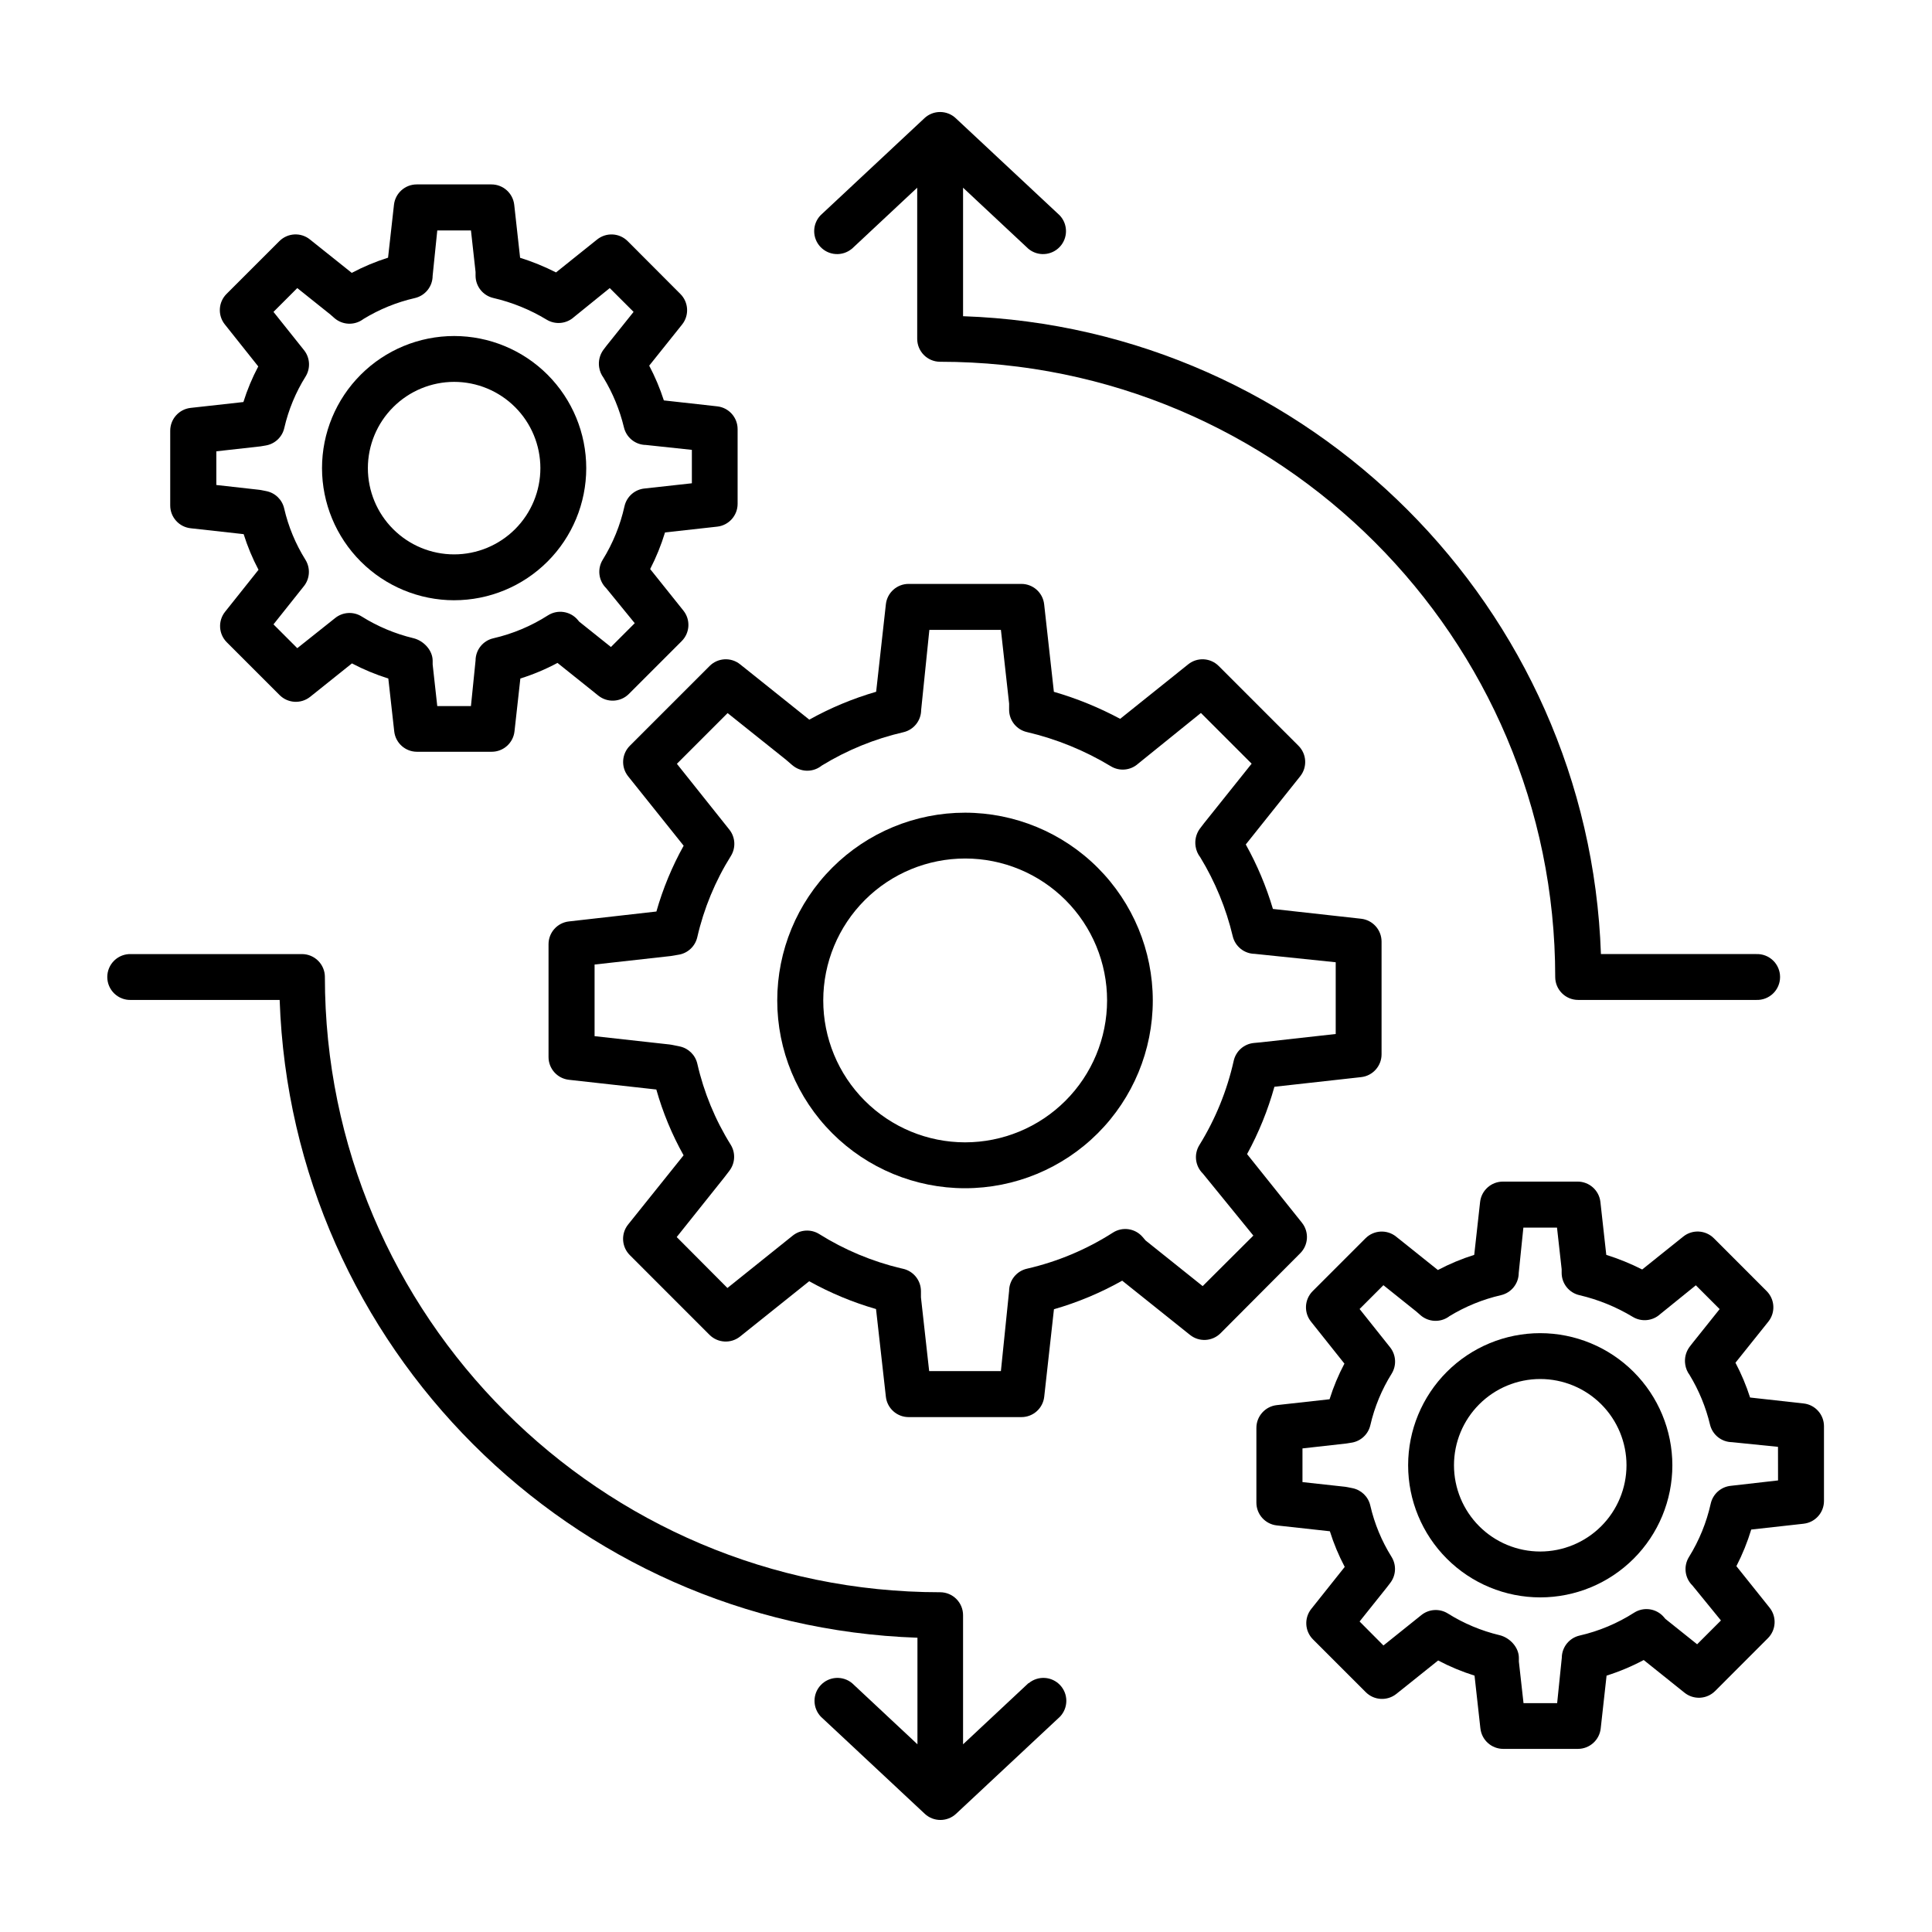
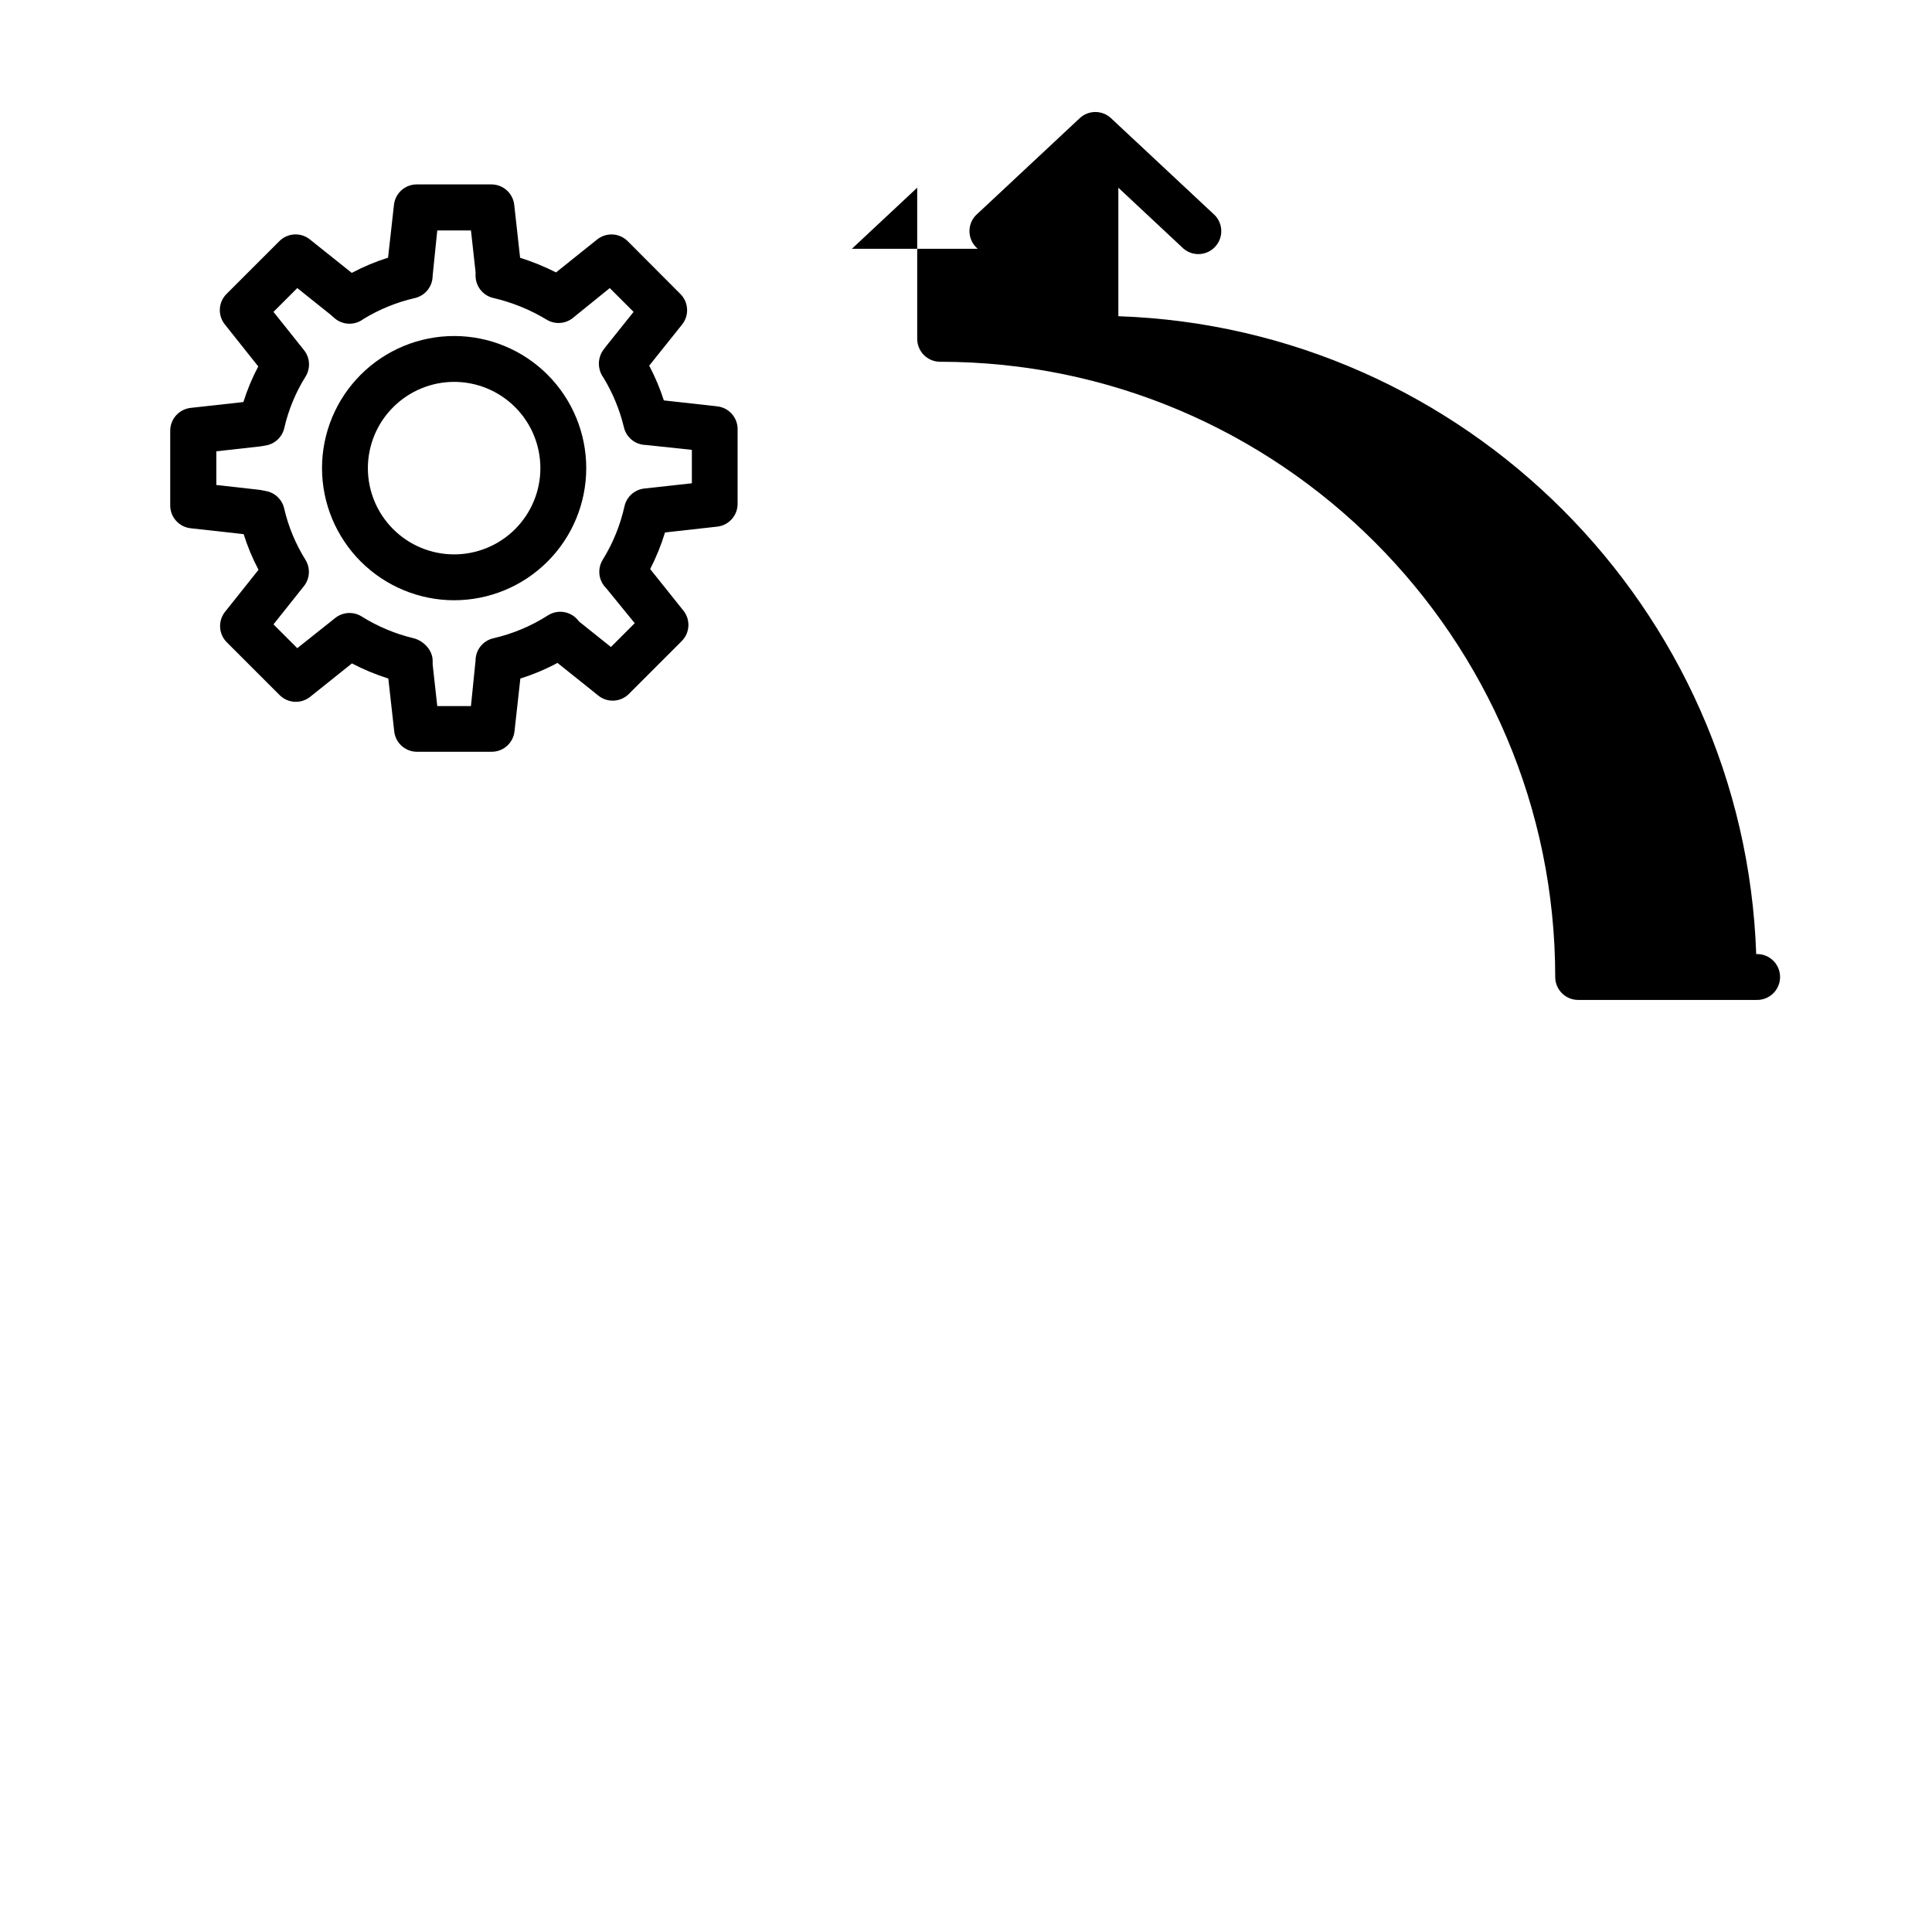
<svg xmlns="http://www.w3.org/2000/svg" fill="#000000" width="800px" height="800px" version="1.1" viewBox="144 144 512 512">
  <g>
-     <path d="m399.74 359.37c-13.195 0-25.855 5.246-35.188 14.578-9.332 9.332-14.574 21.988-14.574 35.184 0 13.199 5.242 25.855 14.574 35.188 9.332 9.332 21.992 14.574 35.188 14.574 13.199 0 25.855-5.242 35.188-14.574 9.332-9.332 14.574-21.988 14.574-35.188-0.012-13.191-5.262-25.84-14.59-35.172-9.328-9.328-21.977-14.574-35.172-14.59zm0 87.359v0.004c-9.973-0.012-19.531-3.984-26.578-11.043-7.047-7.055-11-16.625-10.992-26.598s3.977-19.531 11.035-26.582c7.055-7.047 16.621-11 26.594-10.996 9.973 0.004 19.535 3.973 26.586 11.027 7.047 7.055 11.008 16.617 11.004 26.59-0.012 9.977-3.981 19.543-11.043 26.594-7.059 7.051-16.629 11.008-26.605 11.008z" />
-     <path d="m489.04 468.05-14.555-18.203h0.004c3.086-5.652 5.516-11.637 7.242-17.84l22.996-2.559c3.074-0.344 5.402-2.945 5.402-6.043v-29.883c-0.008-3.094-2.328-5.691-5.402-6.043l-23.391-2.598c-1.762-5.941-4.176-11.676-7.191-17.09l14.414-18.059c1.938-2.418 1.742-5.91-0.453-8.098l-21.125-21.125c-2.188-2.203-5.68-2.398-8.098-0.453l-18.027 14.445c-5.59-2.996-11.477-5.398-17.566-7.164l-2.578-23.191c-0.34-3.078-2.945-5.406-6.039-5.402h-29.875c-3.098-0.004-5.695 2.324-6.031 5.402l-2.578 23.184v-0.004c-6.164 1.789-12.109 4.266-17.715 7.391l-18.332-14.66c-2.418-1.945-5.91-1.75-8.098 0.453l-21.125 21.125c-2.191 2.191-2.387 5.68-0.453 8.098l14.711 18.391c-3.074 5.516-5.496 11.367-7.223 17.438l-23.184 2.629c-3.078 0.34-5.406 2.945-5.402 6.039v29.887c-0.004 3.098 2.324 5.699 5.402 6.039l23.164 2.578c1.719 6.078 4.141 11.93 7.223 17.438l-14.703 18.344c-1.934 2.418-1.738 5.906 0.453 8.098l21.125 21.137h0.004c2.191 2.184 5.676 2.375 8.098 0.441l18.312-14.652c5.606 3.121 11.547 5.594 17.711 7.371l2.609 23.234c0.336 3.074 2.934 5.402 6.031 5.402h29.895c3.094 0.004 5.699-2.324 6.039-5.402l2.578-23.184c6.301-1.812 12.371-4.356 18.086-7.566l17.977 14.375h0.004c2.414 1.934 5.898 1.738 8.086-0.453l21.098-21.176c2.199-2.18 2.406-5.664 0.48-8.09zm-26.32 16.785-15.145-12.113-0.707-0.836v0.004c-1.953-2.356-5.356-2.887-7.934-1.23-6.988 4.473-14.699 7.707-22.789 9.562-2.754 0.629-4.715 3.078-4.723 5.906l-2.172 21.223h-19.012l-2.176-19.543v-1.664 0.004c-0.012-2.828-1.973-5.277-4.734-5.906l-0.648-0.148v0.004c-7.633-1.832-14.918-4.887-21.57-9.055-2.215-1.387-5.074-1.203-7.094 0.465l-17.238 13.824-13.441-13.5 12.566-15.742 1.398-1.82-0.004-0.004c1.535-2 1.676-4.738 0.355-6.887-4.129-6.617-7.121-13.879-8.855-21.48-0.535-2.336-2.394-4.137-4.742-4.598l-2.098-0.422-0.512-0.078-19.875-2.203v-18.984l20.211-2.254 2.086-0.355v0.004c2.426-0.406 4.367-2.238 4.918-4.637 1.75-7.633 4.769-14.922 8.926-21.559 1.316-2.152 1.168-4.891-0.375-6.887l-13.953-17.504 13.441-13.441 15.469 12.359 1.691 1.457 0.004-0.004c2.102 1.797 5.156 1.949 7.426 0.363l0.422-0.305h0.004c6.66-4.07 13.938-7.043 21.547-8.797 2.758-0.629 4.715-3.078 4.727-5.902l2.176-21.227h18.961l2.176 19.551-0.004 1.625c0.004 2.828 1.957 5.277 4.715 5.906 7.84 1.836 15.348 4.894 22.238 9.062 2.301 1.402 5.254 1.121 7.25-0.691l16.629-13.43 13.441 13.441-12.488 15.617-0.09 0.109-1.23 1.613 0.004-0.004c-0.934 1.348-1.305 3-1.043 4.617 0.16 1.039 0.586 2.023 1.23 2.852 3.949 6.484 6.856 13.547 8.609 20.93 0.645 2.703 3.039 4.625 5.816 4.664l21.473 2.227v19.012l-19.797 2.203-1.891 0.176c-2.617 0.254-4.773 2.16-5.344 4.723-1.766 7.902-4.84 15.453-9.102 22.34-1.496 2.422-1.113 5.555 0.926 7.547l13.383 16.434z" />
    <path d="m264.34 303.07c9.285 0.004 18.191-3.684 24.758-10.25 6.57-6.562 10.258-15.469 10.262-24.754 0-9.285-3.688-18.191-10.25-24.762-6.566-6.566-15.473-10.254-24.758-10.258-9.285 0-18.191 3.688-24.758 10.254-6.566 6.566-10.258 15.473-10.258 24.758 0.012 9.281 3.703 18.18 10.262 24.742 6.562 6.562 15.461 10.258 24.742 10.27zm0-57.871c6.062 0 11.875 2.406 16.164 6.691 4.289 4.285 6.699 10.098 6.703 16.164 0 6.062-2.406 11.875-6.691 16.164-4.289 4.289-10.102 6.699-16.164 6.699s-11.879-2.406-16.164-6.695c-4.289-4.285-6.699-10.102-6.699-16.164 0.008-6.059 2.418-11.867 6.703-16.148 4.281-4.285 10.09-6.699 16.148-6.711z" />
    <path d="m194.58 284 13.992 1.555c1.023 3.262 2.34 6.426 3.938 9.445l-8.855 11.121c-1.934 2.418-1.738 5.902 0.449 8.09l14.004 14.004v-0.004c2.188 2.188 5.668 2.383 8.09 0.453l11.07-8.855c3.086 1.621 6.312 2.961 9.641 4.004l1.566 14.012c0.34 3.074 2.938 5.402 6.031 5.402h19.797c3.098 0 5.699-2.324 6.043-5.402l1.555-14.012c3.402-1.066 6.695-2.449 9.84-4.133l10.824 8.668c2.414 1.938 5.898 1.746 8.09-0.441l14.004-14.004h-0.004c2.191-2.184 2.387-5.668 0.453-8.086l-8.809-11.012h0.004c1.598-3.109 2.914-6.356 3.934-9.703l13.836-1.535c3.074-0.344 5.402-2.945 5.402-6.039v-19.801c0.004-3.098-2.324-5.699-5.402-6.039l-14.148-1.574v-0.004c-1.023-3.176-2.324-6.258-3.879-9.207l8.719-10.902c1.93-2.422 1.734-5.902-0.453-8.09l-13.973-14.004c-2.188-2.188-5.672-2.379-8.09-0.441l-10.902 8.727c-3.055-1.555-6.238-2.852-9.516-3.875l-1.555-14.043c-0.344-3.074-2.945-5.402-6.039-5.402h-19.801c-3.094 0-5.691 2.328-6.031 5.402l-1.566 14.012h0.004c-3.324 1.051-6.543 2.398-9.625 4.027l-11.09-8.855v-0.004c-2.414-1.934-5.898-1.742-8.09 0.445l-14 13.992c-2.191 2.188-2.387 5.672-0.453 8.09l8.855 11.129c-1.602 3.016-2.918 6.176-3.938 9.434l-13.992 1.555c-3.074 0.348-5.398 2.949-5.402 6.043v19.836c0.012 3.113 2.375 5.715 5.473 6.023zm6.75-20.398 11.711-1.309 1.379-0.234h-0.004c2.434-0.402 4.379-2.234 4.922-4.637 1.113-4.836 3.023-9.453 5.656-13.656 1.32-2.152 1.176-4.891-0.363-6.891l-8.156-10.223 6.309-6.309 8.766 7.008 1.121 0.984c2.106 1.793 5.152 1.941 7.422 0.363l0.188-0.137h-0.004c4.223-2.586 8.836-4.469 13.66-5.57 2.754-0.633 4.707-3.078 4.715-5.902l1.23-12.023h8.926l1.219 11.02v0.984c0.008 2.824 1.965 5.269 4.723 5.902 4.977 1.156 9.738 3.09 14.109 5.738 2.312 1.406 5.277 1.117 7.273-0.711l9.457-7.656 6.316 6.309-7.133 8.914-0.09 0.117-0.816 1.074c-0.949 1.324-1.336 2.969-1.086 4.574 0.148 1 0.543 1.945 1.145 2.758 2.477 4.082 4.305 8.523 5.422 13.164 0.641 2.707 3.035 4.629 5.812 4.664l12.191 1.301v8.855l-12.508 1.379h0.004c-2.621 0.246-4.781 2.152-5.356 4.723-1.113 5.012-3.062 9.801-5.766 14.168-1.492 2.422-1.109 5.551 0.926 7.539l7.559 9.27-6.309 6.309-8.434-6.742-0.324-0.402c-1.961-2.356-5.371-2.883-7.949-1.23-4.434 2.832-9.32 4.883-14.445 6.062-2.758 0.625-4.719 3.074-4.723 5.902l-1.223 12.062h-8.926l-1.219-11.02v-0.984c0-2.793-2.41-5.344-5.137-5.992-4.84-1.164-9.461-3.106-13.676-5.746-2.223-1.391-5.082-1.199-7.098 0.473l-9.965 7.93-6.309-6.309 8.129-10.215v0.004c1.535-2 1.676-4.742 0.352-6.891-2.625-4.191-4.535-8.797-5.648-13.617-0.531-2.332-2.387-4.133-4.731-4.594l-1.387-0.277c-0.176-0.035-0.348-0.062-0.523-0.078l-11.336-1.27z" />
-     <path d="m552.18 497.3c-9.285 0-18.191 3.688-24.754 10.254-6.566 6.566-10.258 15.473-10.258 24.758s3.691 18.191 10.258 24.754c6.562 6.566 15.469 10.258 24.754 10.258s18.191-3.691 24.758-10.258c6.566-6.562 10.254-15.469 10.254-24.754-0.012-9.285-3.703-18.184-10.266-24.746s-15.465-10.254-24.746-10.266zm0 57.871v-0.004c-6.062 0-11.875-2.406-16.164-6.691-4.285-4.289-6.695-10.102-6.695-16.164s2.41-11.879 6.695-16.164c4.289-4.285 10.102-6.695 16.164-6.695s11.879 2.41 16.164 6.695c4.285 4.285 6.695 10.102 6.695 16.164-0.008 6.059-2.418 11.867-6.703 16.152-4.285 4.285-10.094 6.695-16.156 6.703z" />
-     <path d="m621.95 515.93-14.16-1.574c-1.02-3.18-2.316-6.266-3.875-9.219l8.719-10.895c1.926-2.418 1.734-5.898-0.453-8.09l-13.992-14.004v0.004c-2.191-2.191-5.68-2.387-8.098-0.453l-10.895 8.727c-3.062-1.547-6.242-2.844-9.516-3.875l-1.555-14.012c-0.34-3.078-2.945-5.406-6.043-5.402h-19.797c-3.094 0-5.695 2.324-6.043 5.402l-1.555 14.012c-3.324 1.047-6.547 2.391-9.633 4.016l-11.078-8.855v-0.004c-2.422-1.934-5.91-1.738-8.098 0.453l-14.004 14.004c-2.188 2.188-2.379 5.672-0.441 8.09l8.855 11.121v-0.004c-1.602 3.019-2.918 6.184-3.938 9.445l-13.992 1.555c-3.074 0.348-5.402 2.949-5.402 6.043v19.797c0 3.102 2.332 5.703 5.414 6.043l14.059 1.547c1.023 3.262 2.34 6.422 3.938 9.445l-8.855 11.121v-0.004c-1.938 2.418-1.746 5.902 0.441 8.09l14.004 14.004c2.195 2.184 5.676 2.375 8.098 0.441l11.07-8.855c3.086 1.629 6.312 2.973 9.641 4.016l1.555 14.004 0.004-0.004c0.344 3.078 2.941 5.406 6.039 5.414h19.801c3.098-0.004 5.699-2.332 6.039-5.414l1.555-14.004v0.004c3.402-1.074 6.695-2.457 9.84-4.133l10.824 8.668c2.418 1.93 5.898 1.738 8.09-0.441l13.992-14.004c2.195-2.188 2.391-5.68 0.453-8.098l-8.797-11c1.598-3.113 2.918-6.359 3.934-9.703l13.875-1.543v-0.004c3.078-0.336 5.406-2.938 5.402-6.031v-19.758c0.023-3.121-2.32-5.75-5.422-6.082zm-6.75 20.398-12.496 1.426c-2.617 0.254-4.773 2.16-5.344 4.723-1.117 5.012-3.07 9.801-5.777 14.16-1.492 2.426-1.105 5.562 0.938 7.547l7.547 9.258-6.309 6.309-8.434-6.742-0.336-0.402 0.004 0.004c-1.957-2.348-5.356-2.875-7.934-1.23-4.434 2.836-9.32 4.887-14.453 6.062-2.75 0.633-4.703 3.078-4.715 5.902l-1.23 12.004h-8.914l-1.23-11.012v-0.984c0-2.805-2.402-5.363-5.137-6.023v0.004c-4.84-1.156-9.461-3.094-13.676-5.738-2.215-1.387-5.07-1.199-7.086 0.465l-9.988 8.008-6.324-6.356 7.211-9.023 0.926-1.211c1.531-2.004 1.664-4.746 0.332-6.887-2.621-4.195-4.527-8.797-5.637-13.621-0.531-2.328-2.387-4.129-4.734-4.594l-1.387-0.277c-0.172-0.039-0.344-0.066-0.52-0.086l-11.328-1.242v-8.926l11.68-1.309 1.387-0.227 0.004 0.004c2.426-0.41 4.367-2.238 4.918-4.637 1.113-4.836 3.027-9.449 5.656-13.656 1.316-2.152 1.172-4.887-0.363-6.891l-8.145-10.23 6.309-6.309 8.758 7.008 1.121 0.984-0.004-0.004c2.102 1.797 5.148 1.953 7.422 0.375l0.176-0.137c4.231-2.586 8.848-4.469 13.68-5.582 2.75-0.629 4.707-3.078 4.711-5.902l1.23-11.996h8.914l1.23 11.012v0.984c0.004 2.828 1.957 5.277 4.715 5.902 4.973 1.164 9.734 3.102 14.109 5.738 2.309 1.41 5.273 1.125 7.273-0.699l9.465-7.656 6.309 6.309-7.125 8.914-0.09 0.109-0.816 1.062c-0.957 1.336-1.348 3-1.082 4.625 0.148 0.992 0.543 1.934 1.141 2.734 2.477 4.078 4.305 8.516 5.414 13.156 0.645 2.703 3.039 4.621 5.816 4.664l12.203 1.238z" />
-     <path d="m369.76 209.93 17.309-16.188v40.051-0.004c0 3.344 2.695 6.062 6.039 6.082 89.898 0 163.04 73.141 163.04 163.04 0 3.359 2.723 6.082 6.082 6.082h47.184c1.652 0.066 3.262-0.543 4.457-1.691 1.195-1.145 1.867-2.731 1.867-4.383 0-1.656-0.672-3.242-1.867-4.387-1.195-1.148-2.805-1.758-4.457-1.691h-41.152c-3.156-91.789-77.254-165.88-169.04-169.04v-34.055l17.309 16.188c2.473 2.059 6.121 1.832 8.324-0.516 2.203-2.348 2.191-6.004-0.02-8.34l-27.551-25.75-0.004-0.004c-2.332-2.184-5.961-2.184-8.293 0l-27.551 25.75-0.004 0.004c-2.211 2.336-2.219 5.992-0.02 8.34 2.203 2.348 5.852 2.574 8.328 0.516z" />
-     <path d="m416.53 590.07-17.309 16.188v-34.215c0-3.356-2.719-6.078-6.074-6.082-89.91 0-163.05-73.141-163.05-163.05h0.004c-0.008-3.356-2.727-6.07-6.082-6.07h-45.266c-1.652-0.066-3.262 0.543-4.457 1.691-1.191 1.145-1.867 2.731-1.867 4.387 0 1.652 0.676 3.238 1.867 4.383 1.195 1.148 2.805 1.758 4.457 1.691h39.359c3.148 91.789 77.234 165.88 169.02 169.02v28.242l-17.309-16.188c-2.473-2.059-6.121-1.836-8.324 0.512-2.203 2.348-2.191 6.004 0.02 8.344l27.551 25.75c2.336 2.18 5.961 2.18 8.297 0l27.551-25.75c2.215-2.34 2.223-5.996 0.023-8.344-2.203-2.348-5.852-2.57-8.328-0.512z" />
+     <path d="m369.76 209.93 17.309-16.188v40.051-0.004c0 3.344 2.695 6.062 6.039 6.082 89.898 0 163.04 73.141 163.04 163.04 0 3.359 2.723 6.082 6.082 6.082h47.184c1.652 0.066 3.262-0.543 4.457-1.691 1.195-1.145 1.867-2.731 1.867-4.383 0-1.656-0.672-3.242-1.867-4.387-1.195-1.148-2.805-1.758-4.457-1.691c-3.156-91.789-77.254-165.88-169.04-169.04v-34.055l17.309 16.188c2.473 2.059 6.121 1.832 8.324-0.516 2.203-2.348 2.191-6.004-0.02-8.34l-27.551-25.75-0.004-0.004c-2.332-2.184-5.961-2.184-8.293 0l-27.551 25.75-0.004 0.004c-2.211 2.336-2.219 5.992-0.02 8.34 2.203 2.348 5.852 2.574 8.328 0.516z" />
  </g>
</svg>